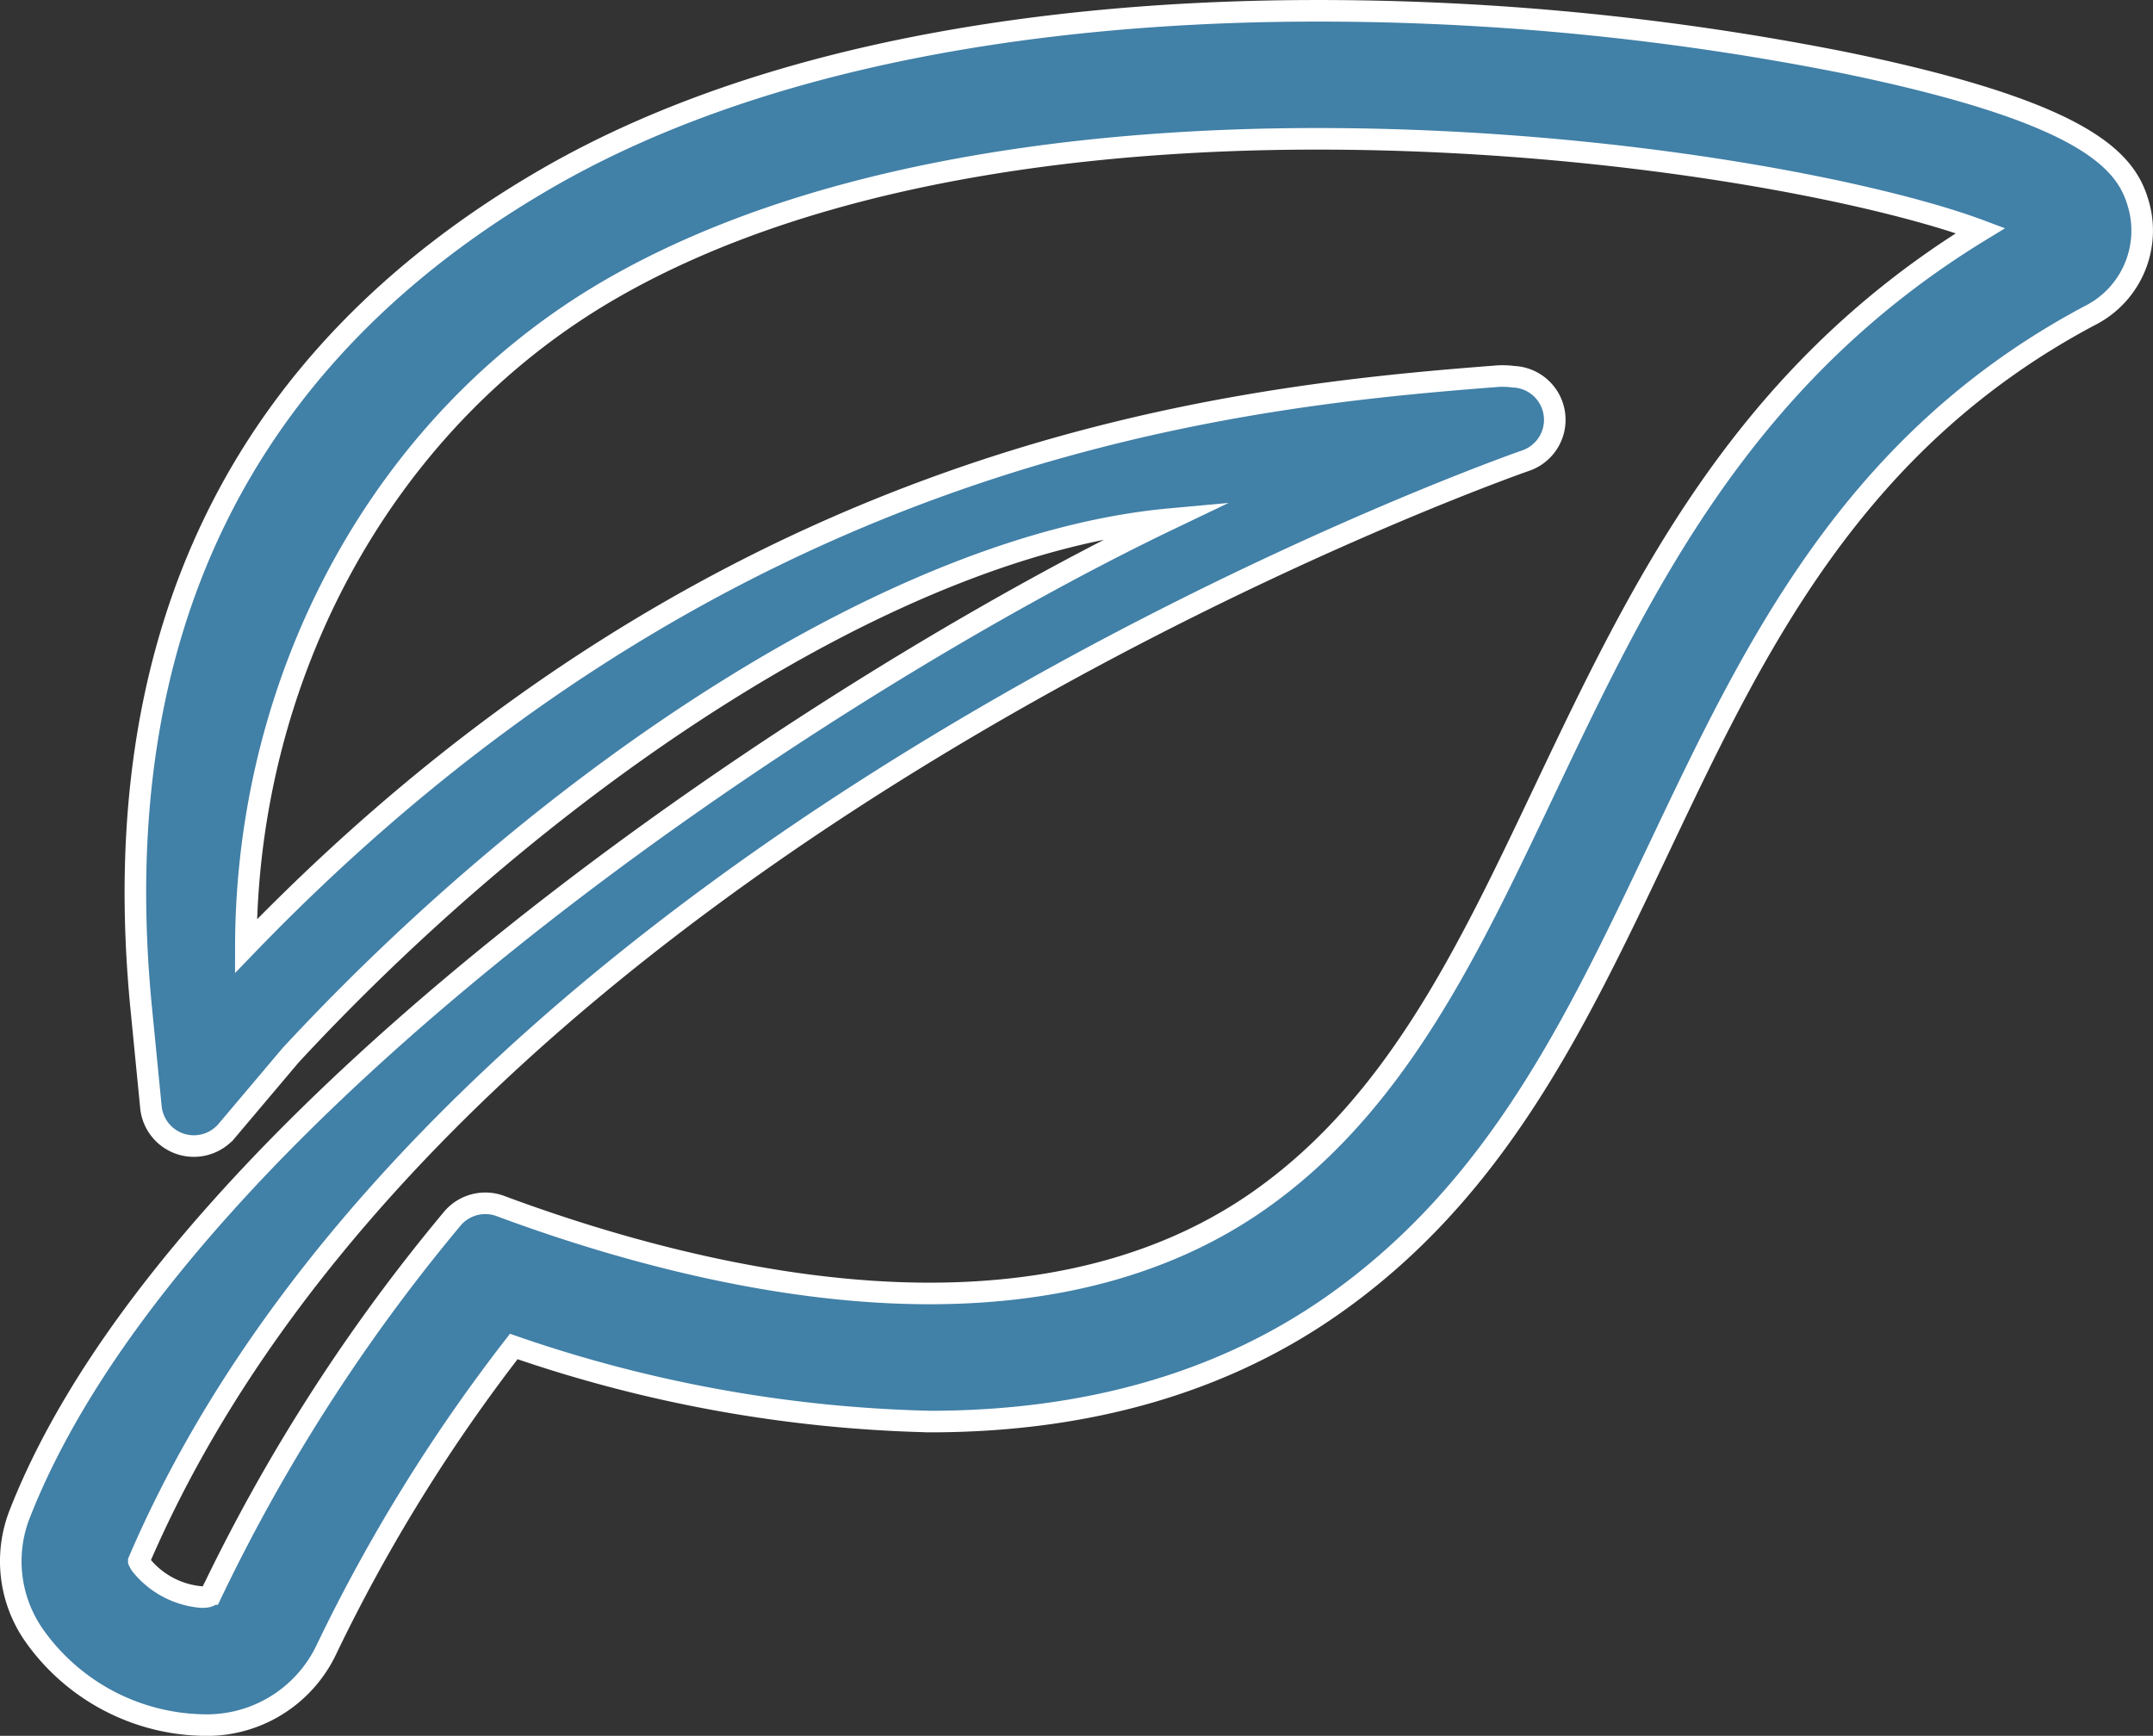
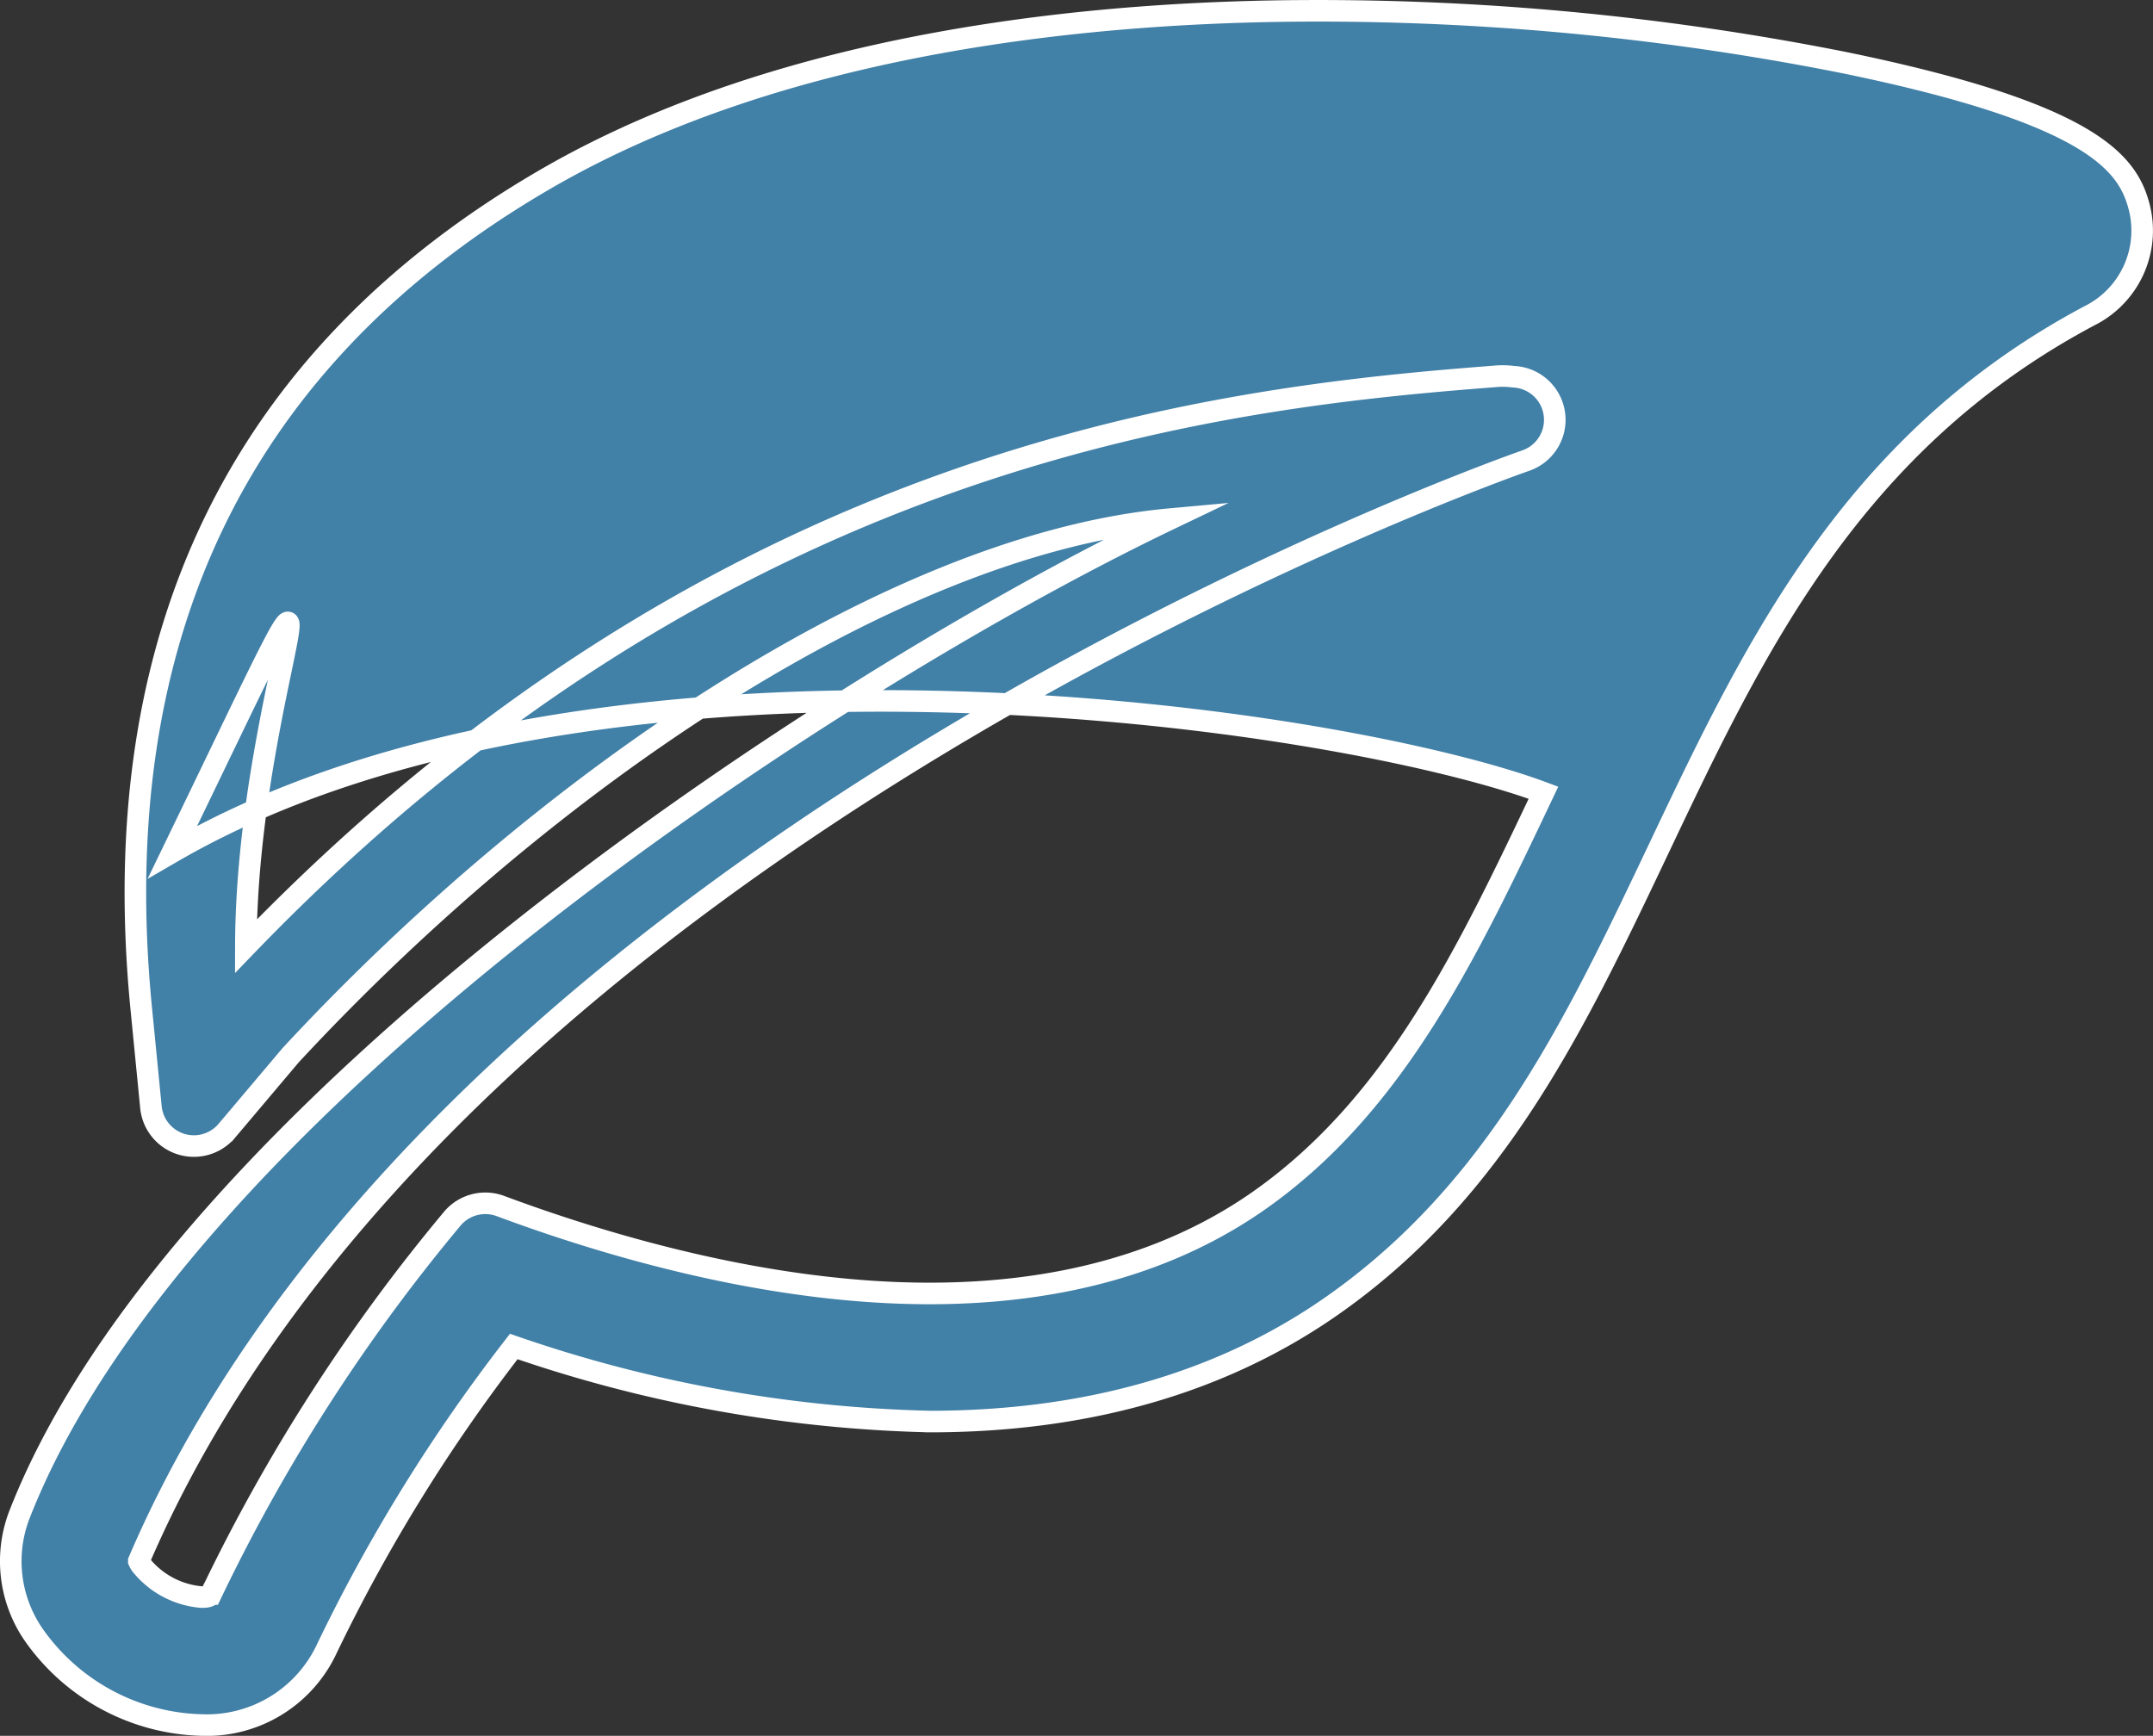
<svg xmlns="http://www.w3.org/2000/svg" id="Ebene_1" data-name="Ebene 1" viewBox="0 0 99.792 80.463">
  <rect x="0" y="0" width="99.792" height="80.463" fill="#333333" stroke="none" />
  <defs>
    <style>
      .cls-1 {
        fill: #4180a7;
        stroke: #fff;
        stroke-miterlimit: 10;
      }
    </style>
  </defs>
  <title>leaf bl_wh</title>
-   <path class="cls-1" d="M9.459,91.1a9.806,9.806,0,0,1-7.779-4.165,6,6,0,0,1-.636-5.685c7.33-18.6,37.164-38.335,53.277-46.049-12.75,1.167-28.831,12-40.747,24.851l-2.956,3.5a2,2,0,0,1-3.519-1.1L6.652,57.9c-1.706-17.315,4.6-30.254,18.732-38.457,11.117-6.452,25.587-7.806,35.768-7.806a124.857,124.857,0,0,1,24.426,2.4c11.678,2.4,13.191,4.742,13.693,6.754a4.412,4.412,0,0,1-2.332,4.989C85.929,31.643,81.394,41.192,77.01,50.427,73.134,58.59,69.475,66.3,61.9,71.626c-5.1,3.588-11.39,5.406-18.7,5.406a63.4,63.4,0,0,1-19.283-3.479A78.184,78.184,0,0,0,15.26,87.545,6.133,6.133,0,0,1,9.459,91.1Zm-2.92-7.6a1.066,1.066,0,0,0,.094.17,4.024,4.024,0,0,0,2.827,1.5c.362,0,.406-.093.429-.143A83.074,83.074,0,0,1,21.092,67.6a2,2,0,0,1,2.2-.561c4.971,1.851,12.456,4.055,19.9,4.055,6.068,0,11.213-1.455,15.292-4.324,6.3-4.435,9.632-11.455,13.16-18.888C76.151,38.4,80.8,28.6,91.9,21.826c-4.774-1.792-16.873-4.255-30.751-4.255-9.452,0-22.813,1.215-32.789,7C17.734,30.743,11.523,42.575,11.5,55,33.476,32.187,56.333,29.583,69.365,28.586a3.81,3.81,0,0,1,.883.013,2,2,0,0,1,.57,3.89C70.321,32.66,20.934,49.95,6.539,83.494Z" transform="translate(-0.104 -11.136)" />
+   <path class="cls-1" d="M9.459,91.1a9.806,9.806,0,0,1-7.779-4.165,6,6,0,0,1-.636-5.685c7.33-18.6,37.164-38.335,53.277-46.049-12.75,1.167-28.831,12-40.747,24.851l-2.956,3.5a2,2,0,0,1-3.519-1.1L6.652,57.9c-1.706-17.315,4.6-30.254,18.732-38.457,11.117-6.452,25.587-7.806,35.768-7.806a124.857,124.857,0,0,1,24.426,2.4c11.678,2.4,13.191,4.742,13.693,6.754a4.412,4.412,0,0,1-2.332,4.989C85.929,31.643,81.394,41.192,77.01,50.427,73.134,58.59,69.475,66.3,61.9,71.626c-5.1,3.588-11.39,5.406-18.7,5.406a63.4,63.4,0,0,1-19.283-3.479A78.184,78.184,0,0,0,15.26,87.545,6.133,6.133,0,0,1,9.459,91.1Zm-2.92-7.6a1.066,1.066,0,0,0,.094.17,4.024,4.024,0,0,0,2.827,1.5c.362,0,.406-.093.429-.143A83.074,83.074,0,0,1,21.092,67.6a2,2,0,0,1,2.2-.561c4.971,1.851,12.456,4.055,19.9,4.055,6.068,0,11.213-1.455,15.292-4.324,6.3-4.435,9.632-11.455,13.16-18.888c-4.774-1.792-16.873-4.255-30.751-4.255-9.452,0-22.813,1.215-32.789,7C17.734,30.743,11.523,42.575,11.5,55,33.476,32.187,56.333,29.583,69.365,28.586a3.81,3.81,0,0,1,.883.013,2,2,0,0,1,.57,3.89C70.321,32.66,20.934,49.95,6.539,83.494Z" transform="translate(-0.104 -11.136)" />
</svg>